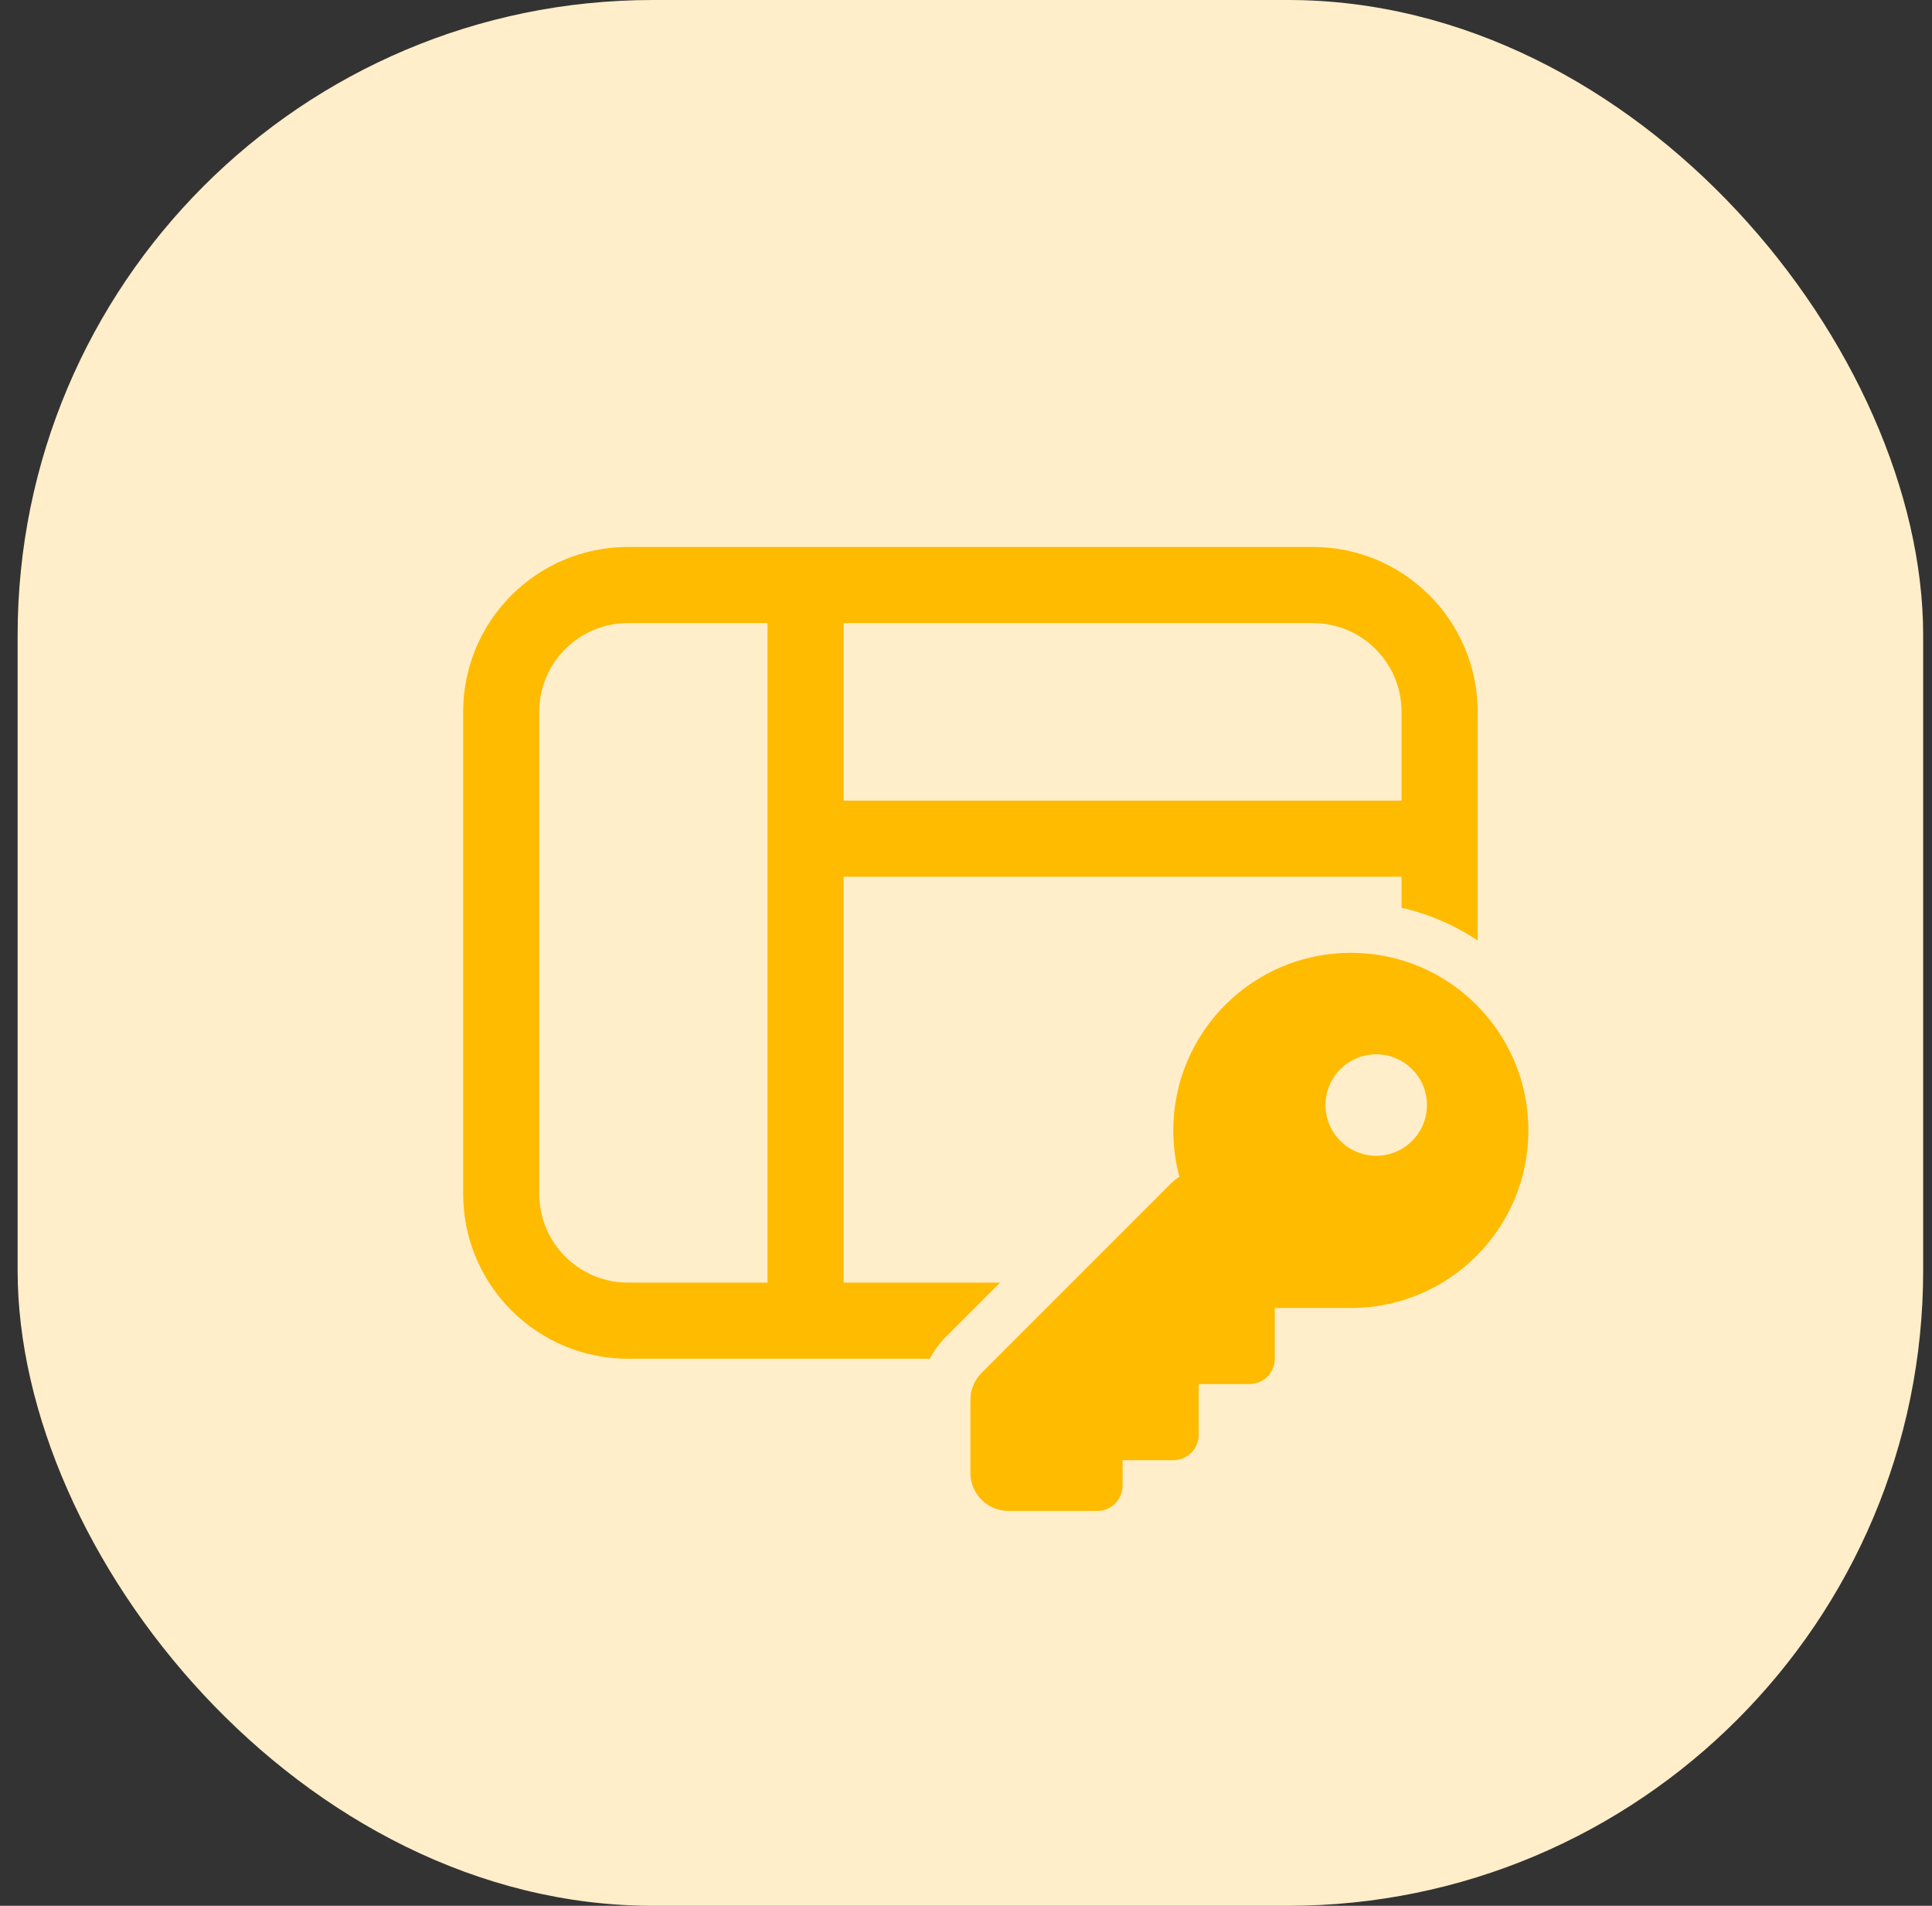
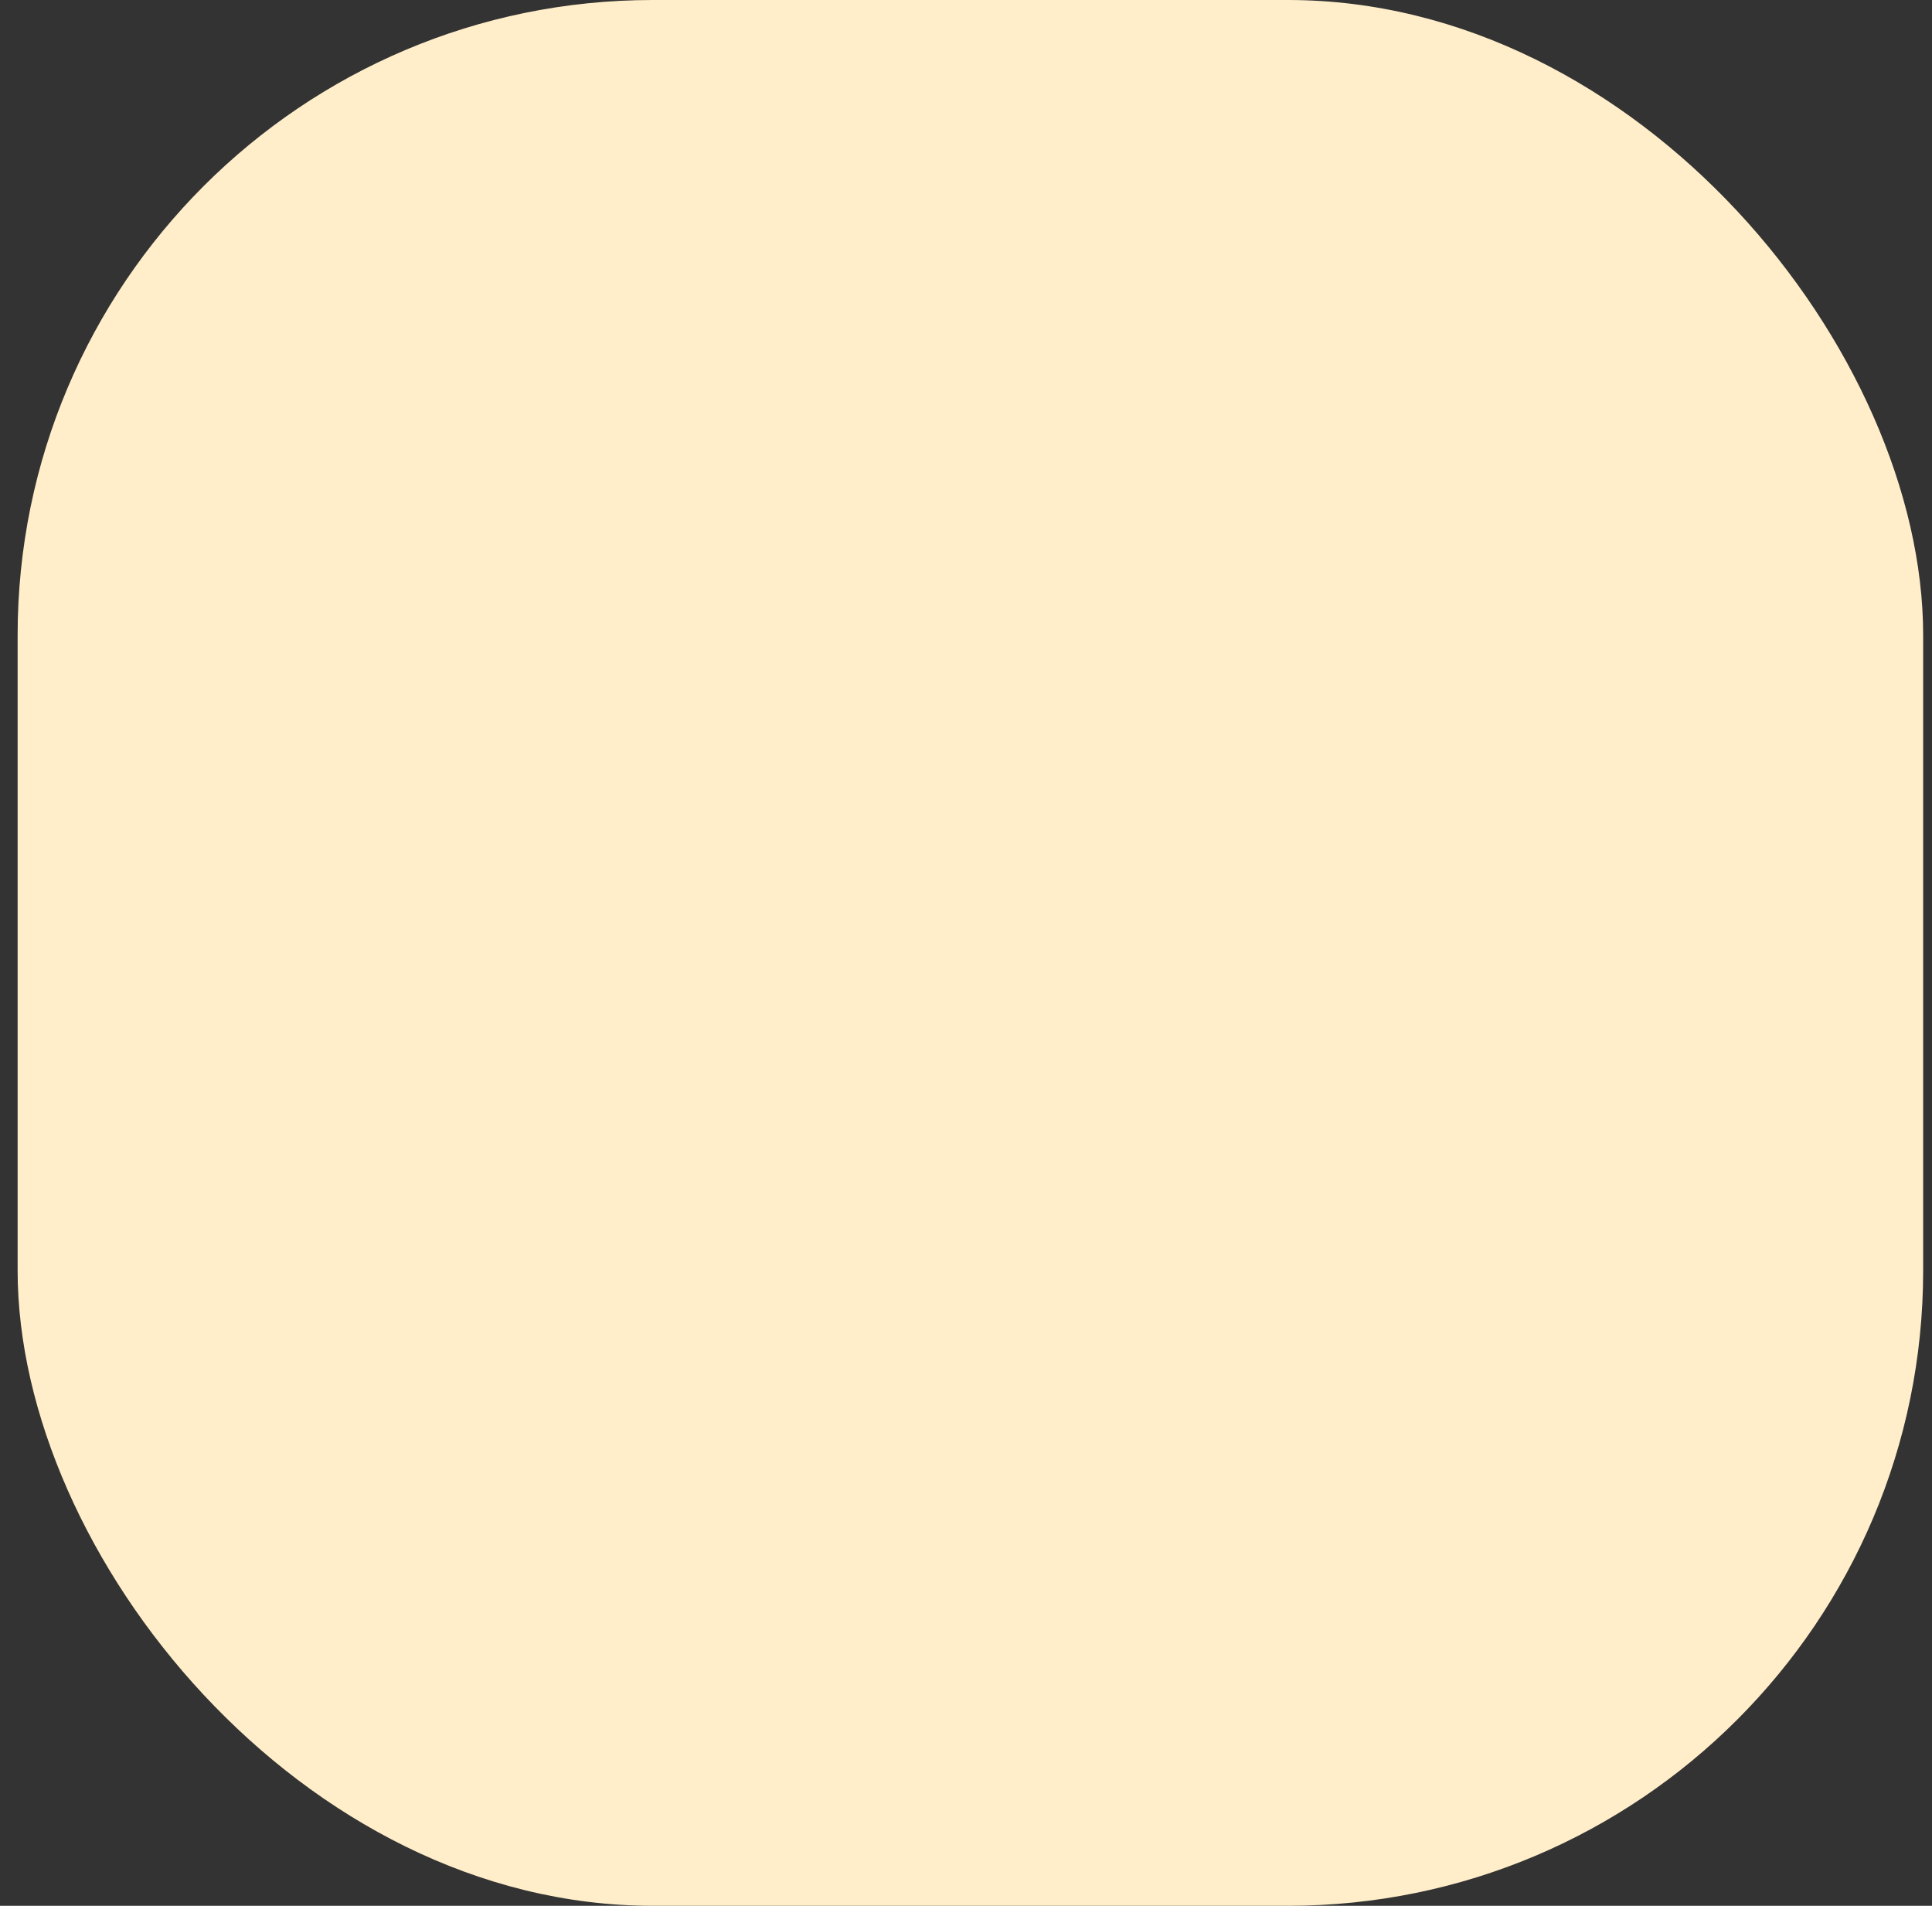
<svg xmlns="http://www.w3.org/2000/svg" width="73" height="72" viewBox="0 0 73 72" fill="none">
  <rect x="0" y="0" width="73" height="72" fill="#333333" stroke="none" />
  <rect x="0.666" width="72" height="72" rx="24" fill="#FFEEC9" />
-   <path d="M23.729 20.664C20.289 20.664 17.5 23.453 17.5 26.893V45.102C17.5 48.542 20.289 51.331 23.729 51.331H35.132C35.288 51.032 35.49 50.756 35.732 50.513L37.789 48.456H31.875V33.122H52.958V34.294C54.001 34.531 54.972 34.957 55.833 35.533V26.893C55.833 23.453 53.044 20.664 49.604 20.664H23.729ZM52.958 30.247H31.875V23.539H49.604C51.457 23.539 52.958 25.041 52.958 26.893V30.247ZM29 23.539V48.456H23.729C21.877 48.456 20.375 46.954 20.375 45.102V26.893C20.375 25.041 21.877 23.539 23.729 23.539H29ZM51.042 49.414C54.747 49.414 57.75 46.411 57.75 42.706C57.75 39.001 54.747 35.997 51.042 35.997C47.337 35.997 44.333 39.001 44.333 42.706C44.333 43.312 44.414 43.899 44.564 44.457C44.461 44.517 44.364 44.592 44.275 44.681L37.088 51.868C36.818 52.138 36.667 52.503 36.667 52.885V55.643C36.667 56.437 37.31 57.081 38.104 57.081H41.458C41.988 57.081 42.417 56.652 42.417 56.122V55.164H44.333C44.863 55.164 45.292 54.735 45.292 54.206V52.289H47.208C47.738 52.289 48.167 51.86 48.167 51.331V49.414H51.042ZM53.917 41.747C53.917 42.806 53.059 43.664 52 43.664C50.941 43.664 50.083 42.806 50.083 41.747C50.083 40.689 50.941 39.831 52 39.831C53.059 39.831 53.917 40.689 53.917 41.747Z" fill="#FFBB00" />
</svg>